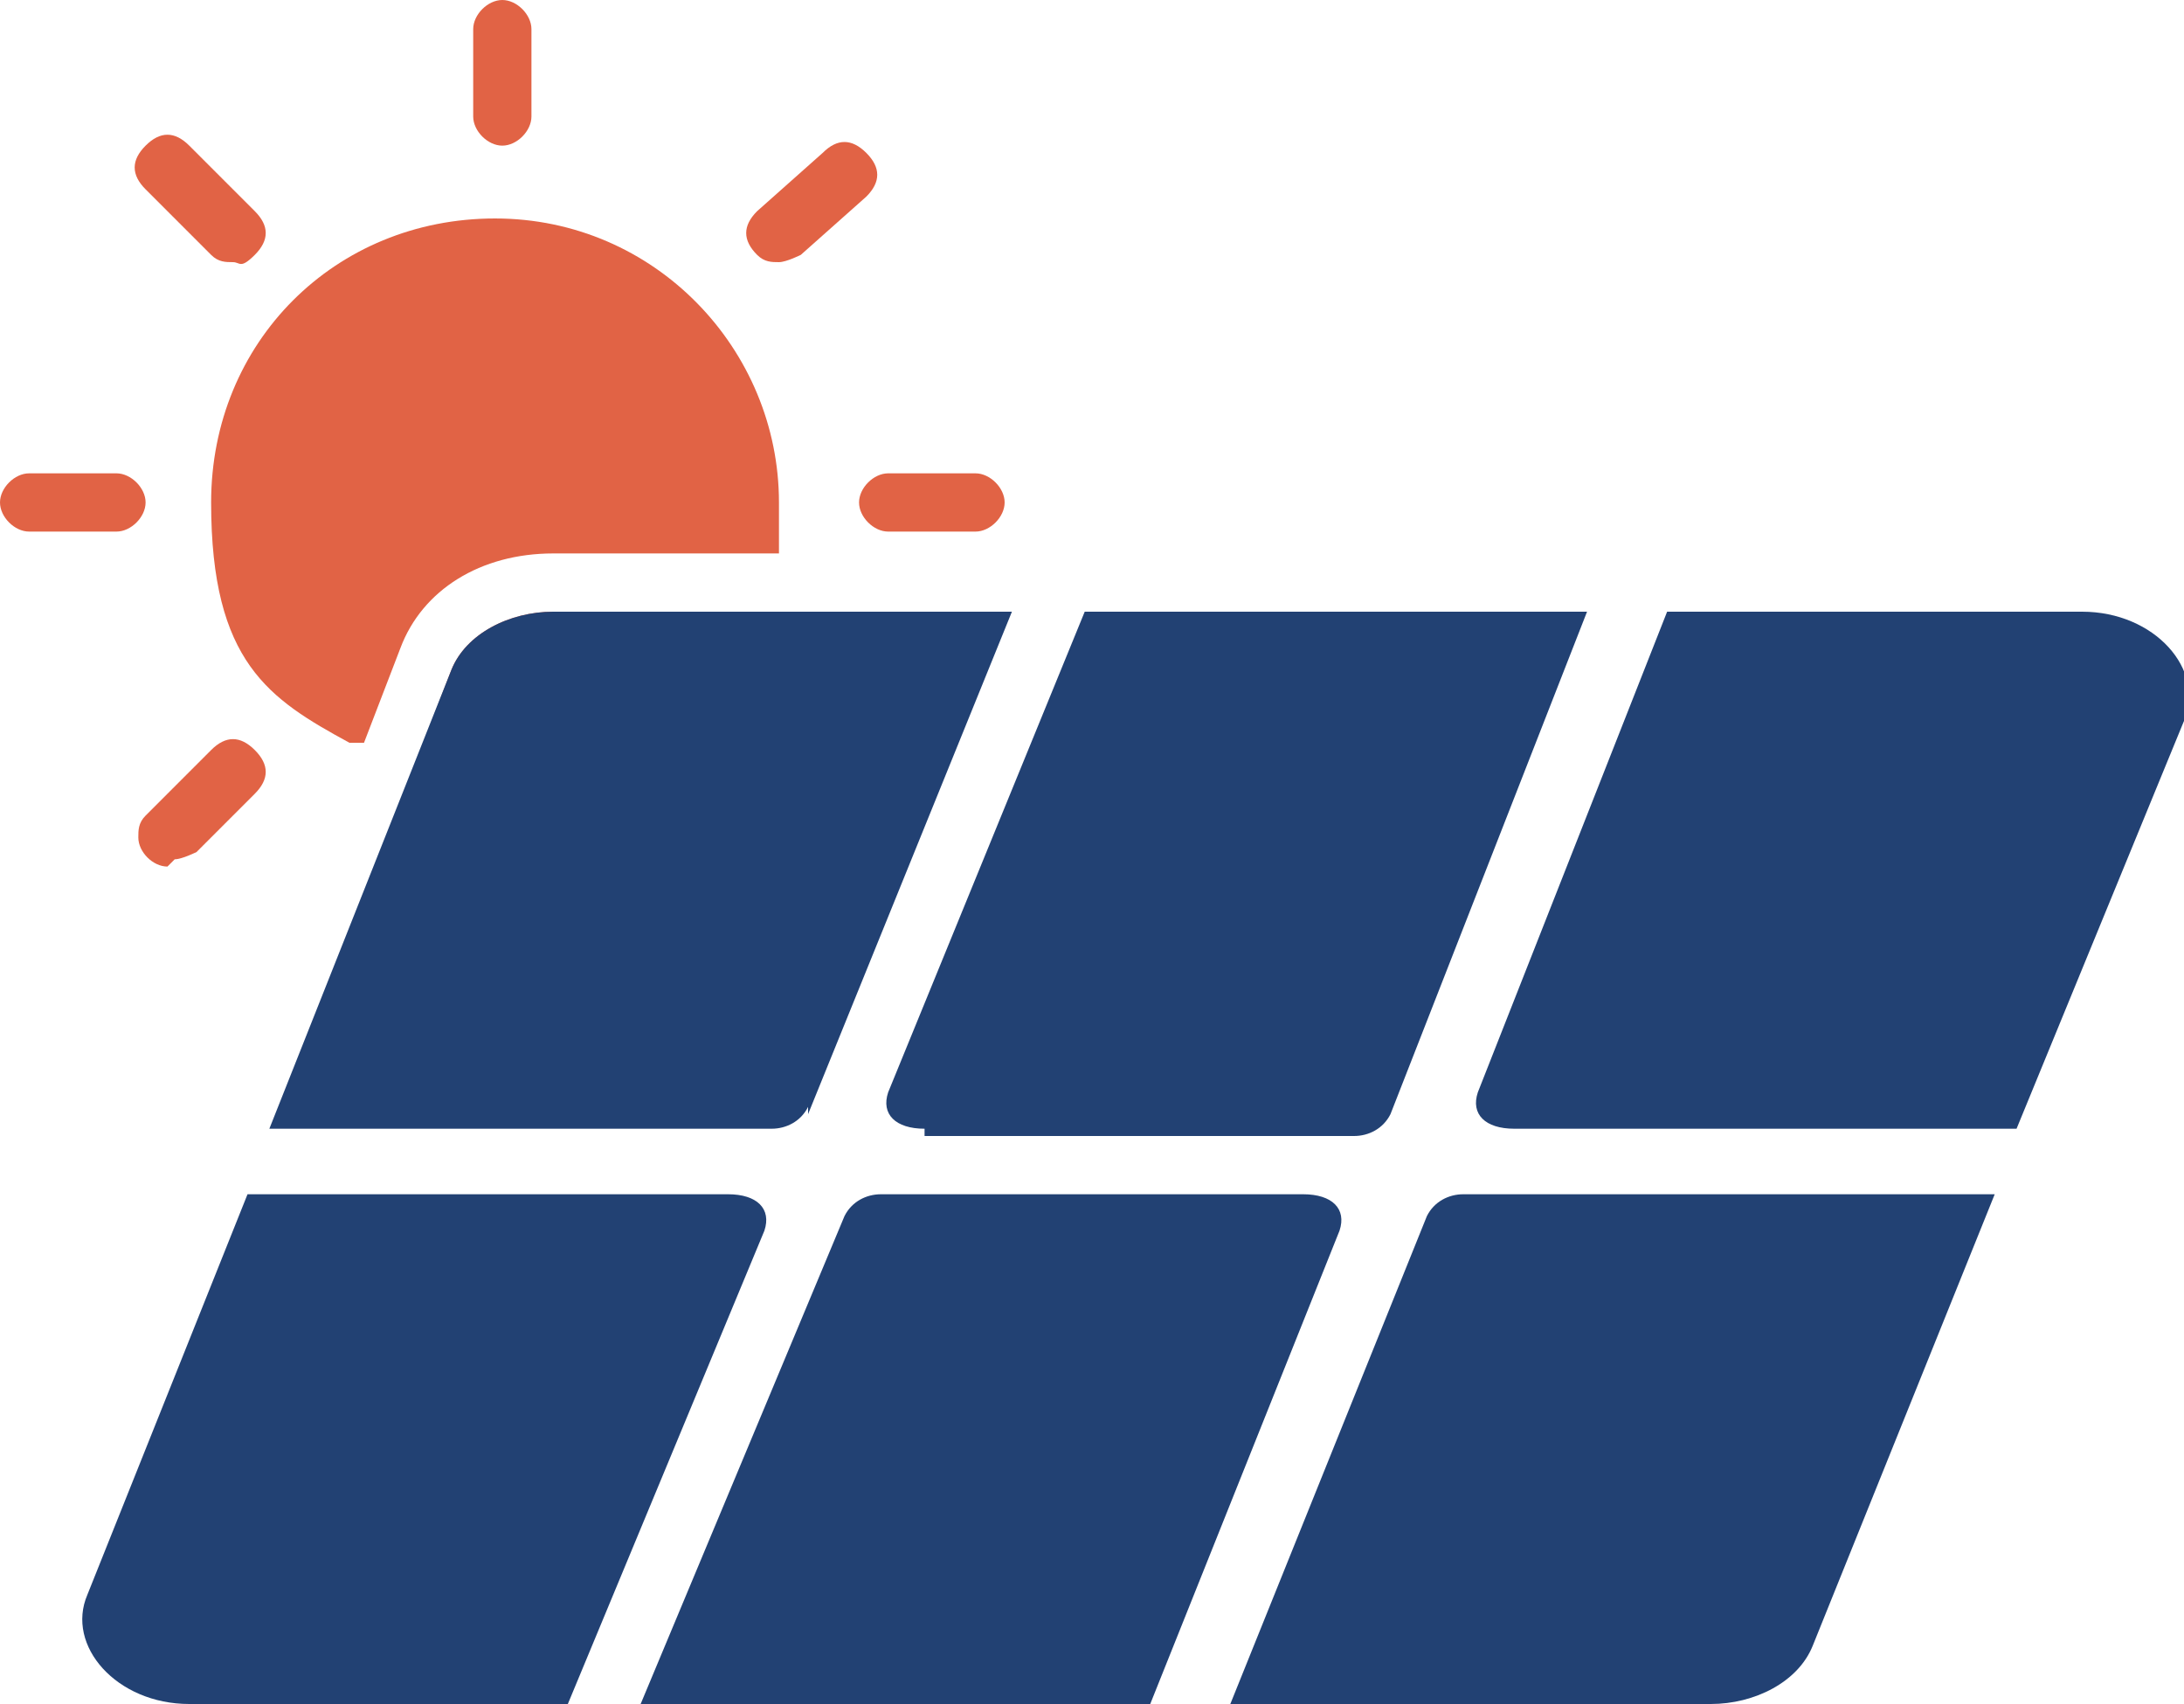
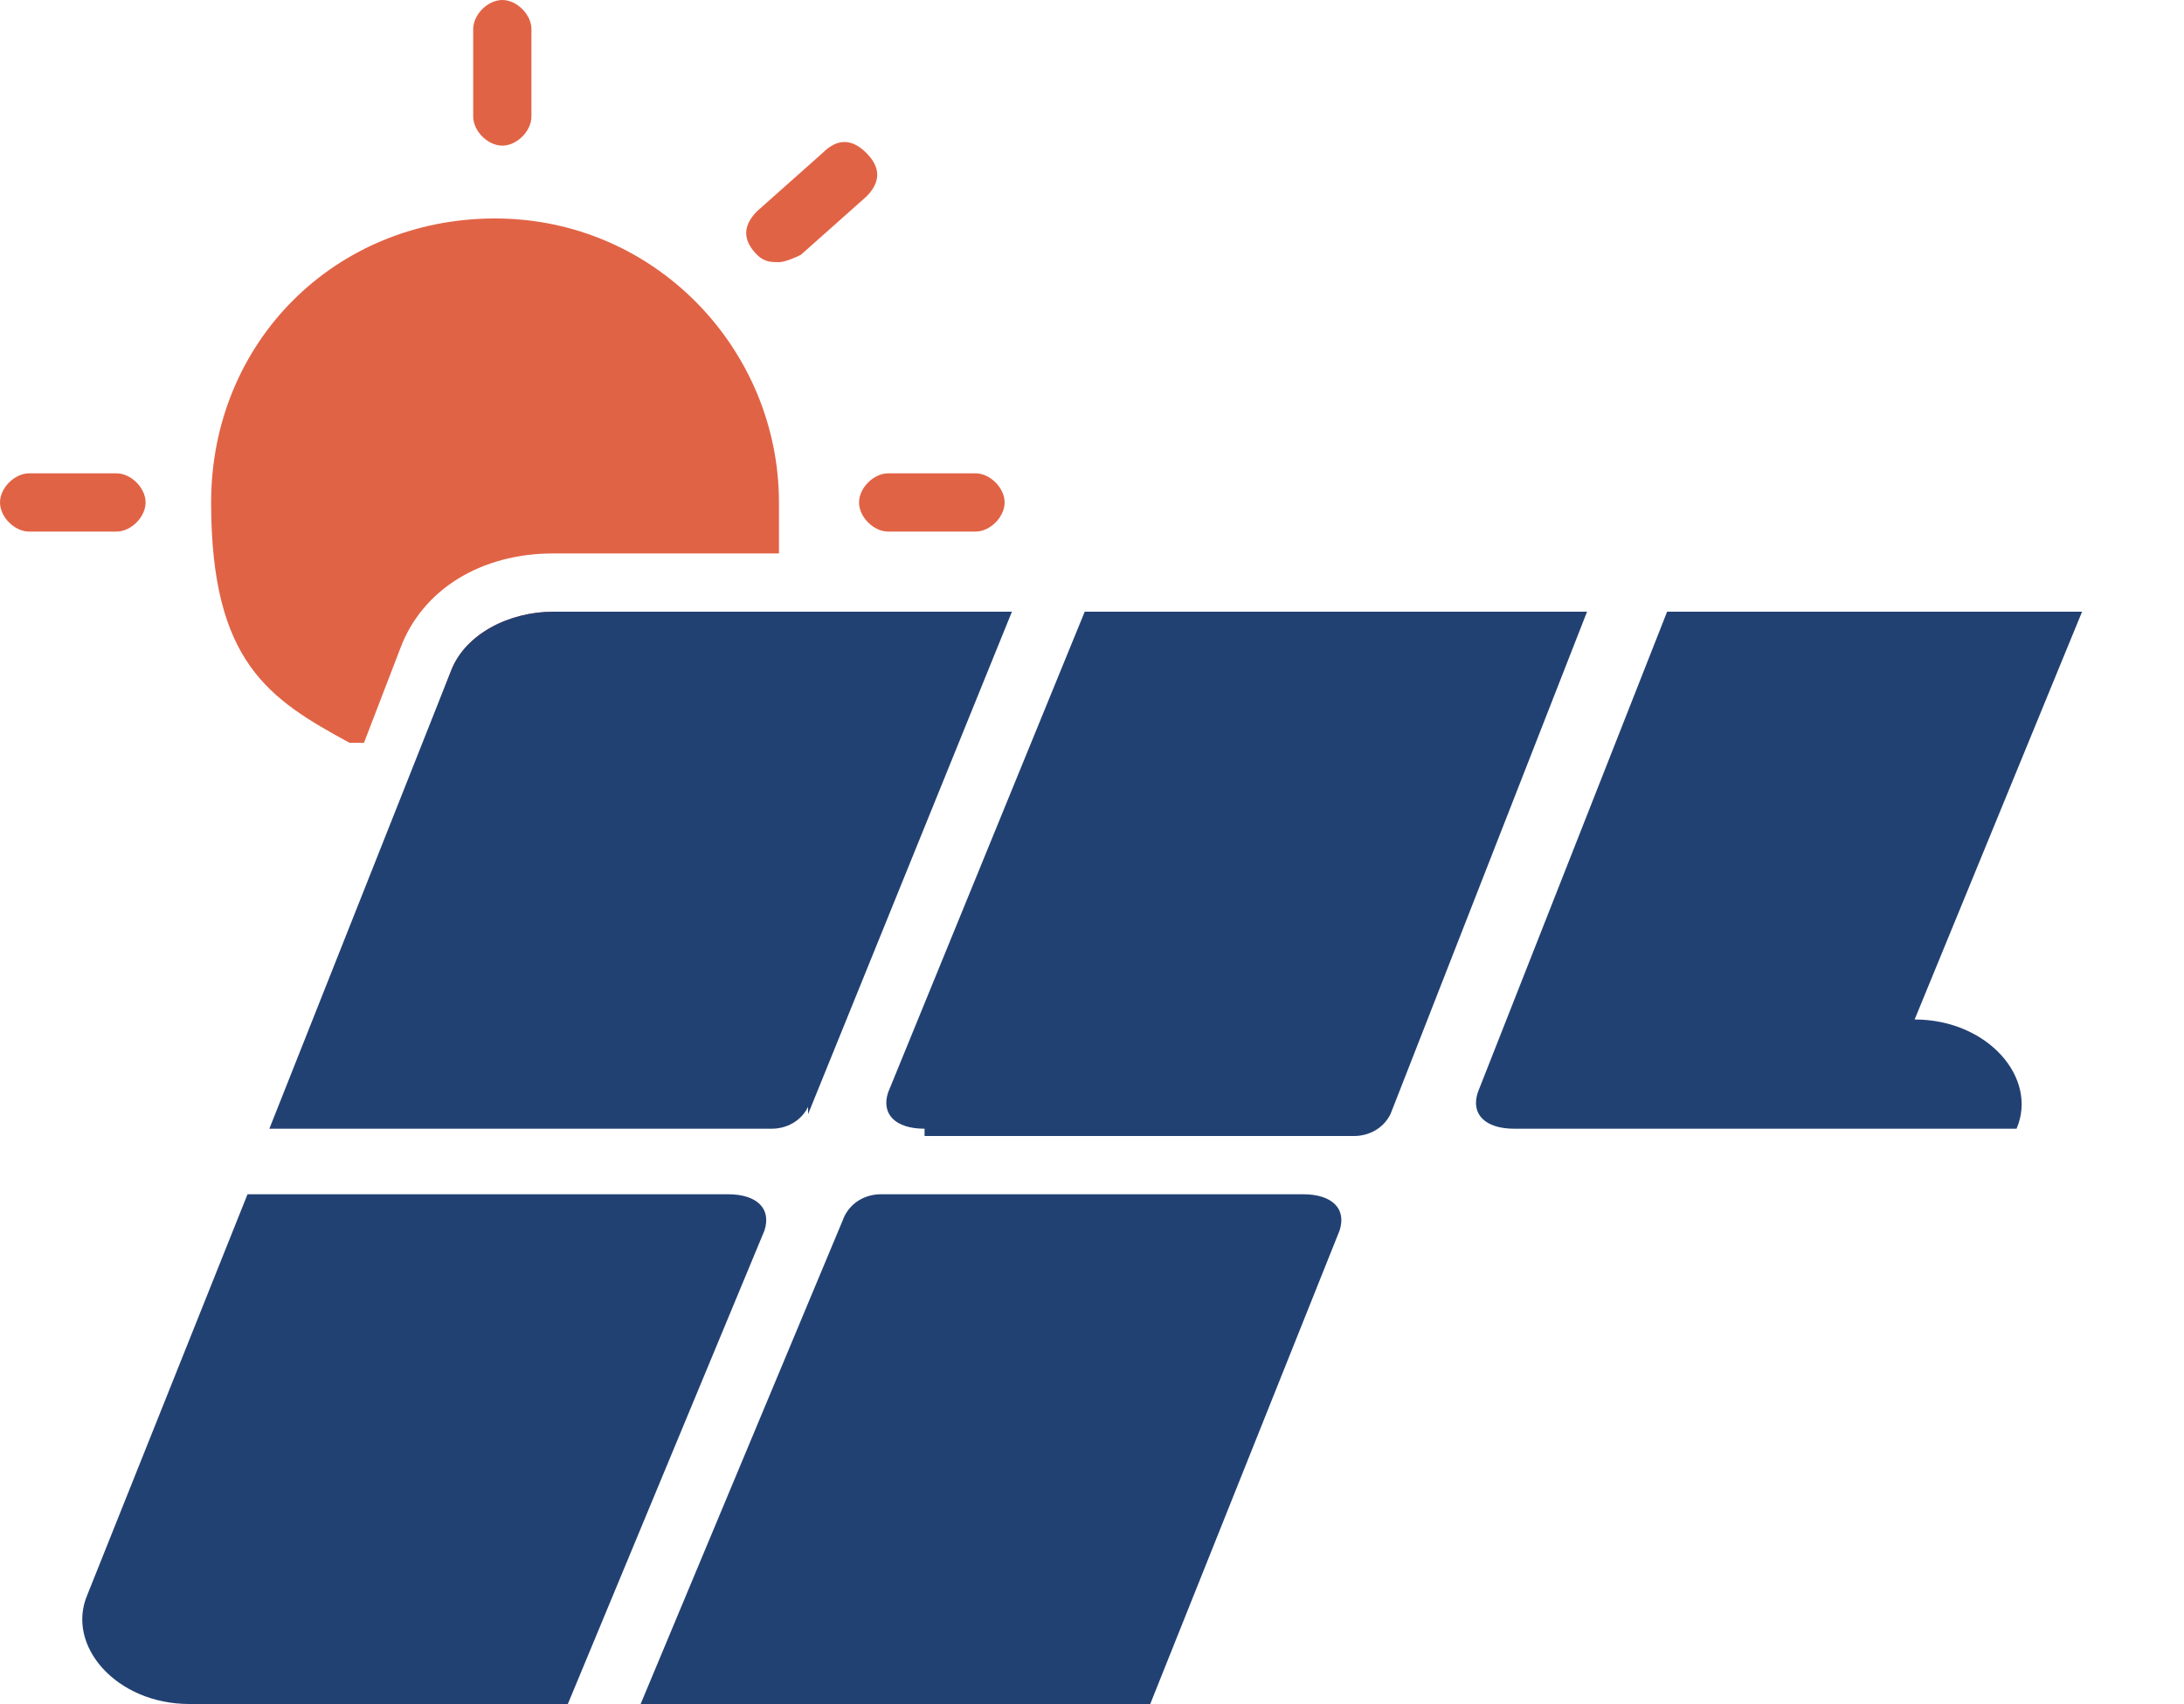
<svg xmlns="http://www.w3.org/2000/svg" id="Layer_1" version="1.1" viewBox="0 0 30 23.4">
  <defs>
    <style>
      .st0 {
        fill: #224173;
      }

      .st1 {
        fill: #e16345;
      }
    </style>
  </defs>
  <g>
    <path class="st1" d="M10.7,3.6c-.1,0-.2,0-.3-.1-.2-.2-.2-.4,0-.6l.9-.8c.2-.2.4-.2.6,0,.2.2.2.4,0,.6l-.9.8c0,0-.2.1-.3.1Z" />
    <path class="st1" d="M13.4,7.3h-1.2c-.2,0-.4-.2-.4-.4s.2-.4.4-.4h1.2c.2,0,.4.2.4.4s-.2.4-.4.4h0Z" />
    <path class="st1" d="M11.5,11.9c-.1,0-.2,0-.3-.1l-.8-.8c-.2-.2-.2-.4,0-.6s.4-.2.6,0l.9.9c0,0,.1.2.1.3,0,.2-.2.4-.4.4h0Z" />
    <path class="st1" d="M6.9,13.8c-.2,0-.4-.2-.4-.4v-1.2c0-.2.2-.4.4-.4s.4.2.4.4v1.2c0,.2-.2.4-.4.4Z" />
-     <path class="st1" d="M2.3,11.9c-.2,0-.4-.2-.4-.4h0c0-.1,0-.2.1-.3l.9-.9c.2-.2.4-.2.6,0s.2.4,0,.6l-.8.8c0,0-.2.1-.3.1h0Z" />
    <path class="st1" d="M1.6,7.3H.4c-.2,0-.4-.2-.4-.4s.2-.4.4-.4h1.2c.2,0,.4.2.4.4s-.2.4-.4.4Z" />
-     <path class="st1" d="M3.2,3.6c-.1,0-.2,0-.3-.1l-.9-.9c-.2-.2-.2-.4,0-.6.2-.2.4-.2.6,0l.9.9c.2.2.2.4,0,.6s-.2.1-.3.1Z" />
    <path class="st1" d="M6.9,2c-.2,0-.4-.2-.4-.4V.4c0-.2.2-.4.4-.4s.4.2.4.4v1.2c0,.2-.2.4-.4.4h0Z" />
  </g>
  <path class="st0" d="M9.9,16.4H3.4l-2.2,5.5c-.3.7.4,1.5,1.4,1.5h5.2l2.7-6.5c.1-.3-.1-.5-.5-.5h0Z" />
  <path class="st0" d="M12.7,15.6h5.9c.2,0,.4-.1.5-.3l2.7-6.9h-6.9l-2.7,6.6c-.1.3.1.5.5.5h0Z" />
  <g>
    <path class="st1" d="M10.5,8.4h-2.9c-.6,0-1.2.3-1.4.8l-.5,1.3c.4.1.8.2,1.2.2,1.6,0,3-1,3.6-2.3h0Z" />
    <path class="st1" d="M5,10.2l.5-1.3c.3-.8,1.1-1.3,2.1-1.3h3.1c0-.2,0-.5,0-.7,0-2.1-1.7-3.9-3.9-3.9s-3.9,1.7-3.9,3.9.8,2.7,1.9,3.3h0Z" />
  </g>
-   <path class="st0" d="M28.6,8.4h-5.7l-2.6,6.6c-.1.3.1.5.5.5h6.9l2.3-5.6c.3-.7-.4-1.5-1.4-1.5h0Z" />
+   <path class="st0" d="M28.6,8.4h-5.7l-2.6,6.6c-.1.3.1.5.5.5h6.9c.3-.7-.4-1.5-1.4-1.5h0Z" />
  <path class="st0" d="M18,16.4h-5.9c-.2,0-.4.1-.5.3l-2.8,6.7h7l2.6-6.5c.1-.3-.1-.5-.5-.5h0Z" />
-   <path class="st0" d="M19.6,16.7l-2.7,6.7h6.6c.6,0,1.2-.3,1.4-.8l2.5-6.2h-7.3c-.2,0-.4.1-.5.3h0Z" />
  <path class="st0" d="M11.1,15.3l2.8-6.9h-6.3c-.6,0-1.2.3-1.4.8l-2.5,6.3h6.9c.2,0,.4-.1.5-.3Z" />
</svg>